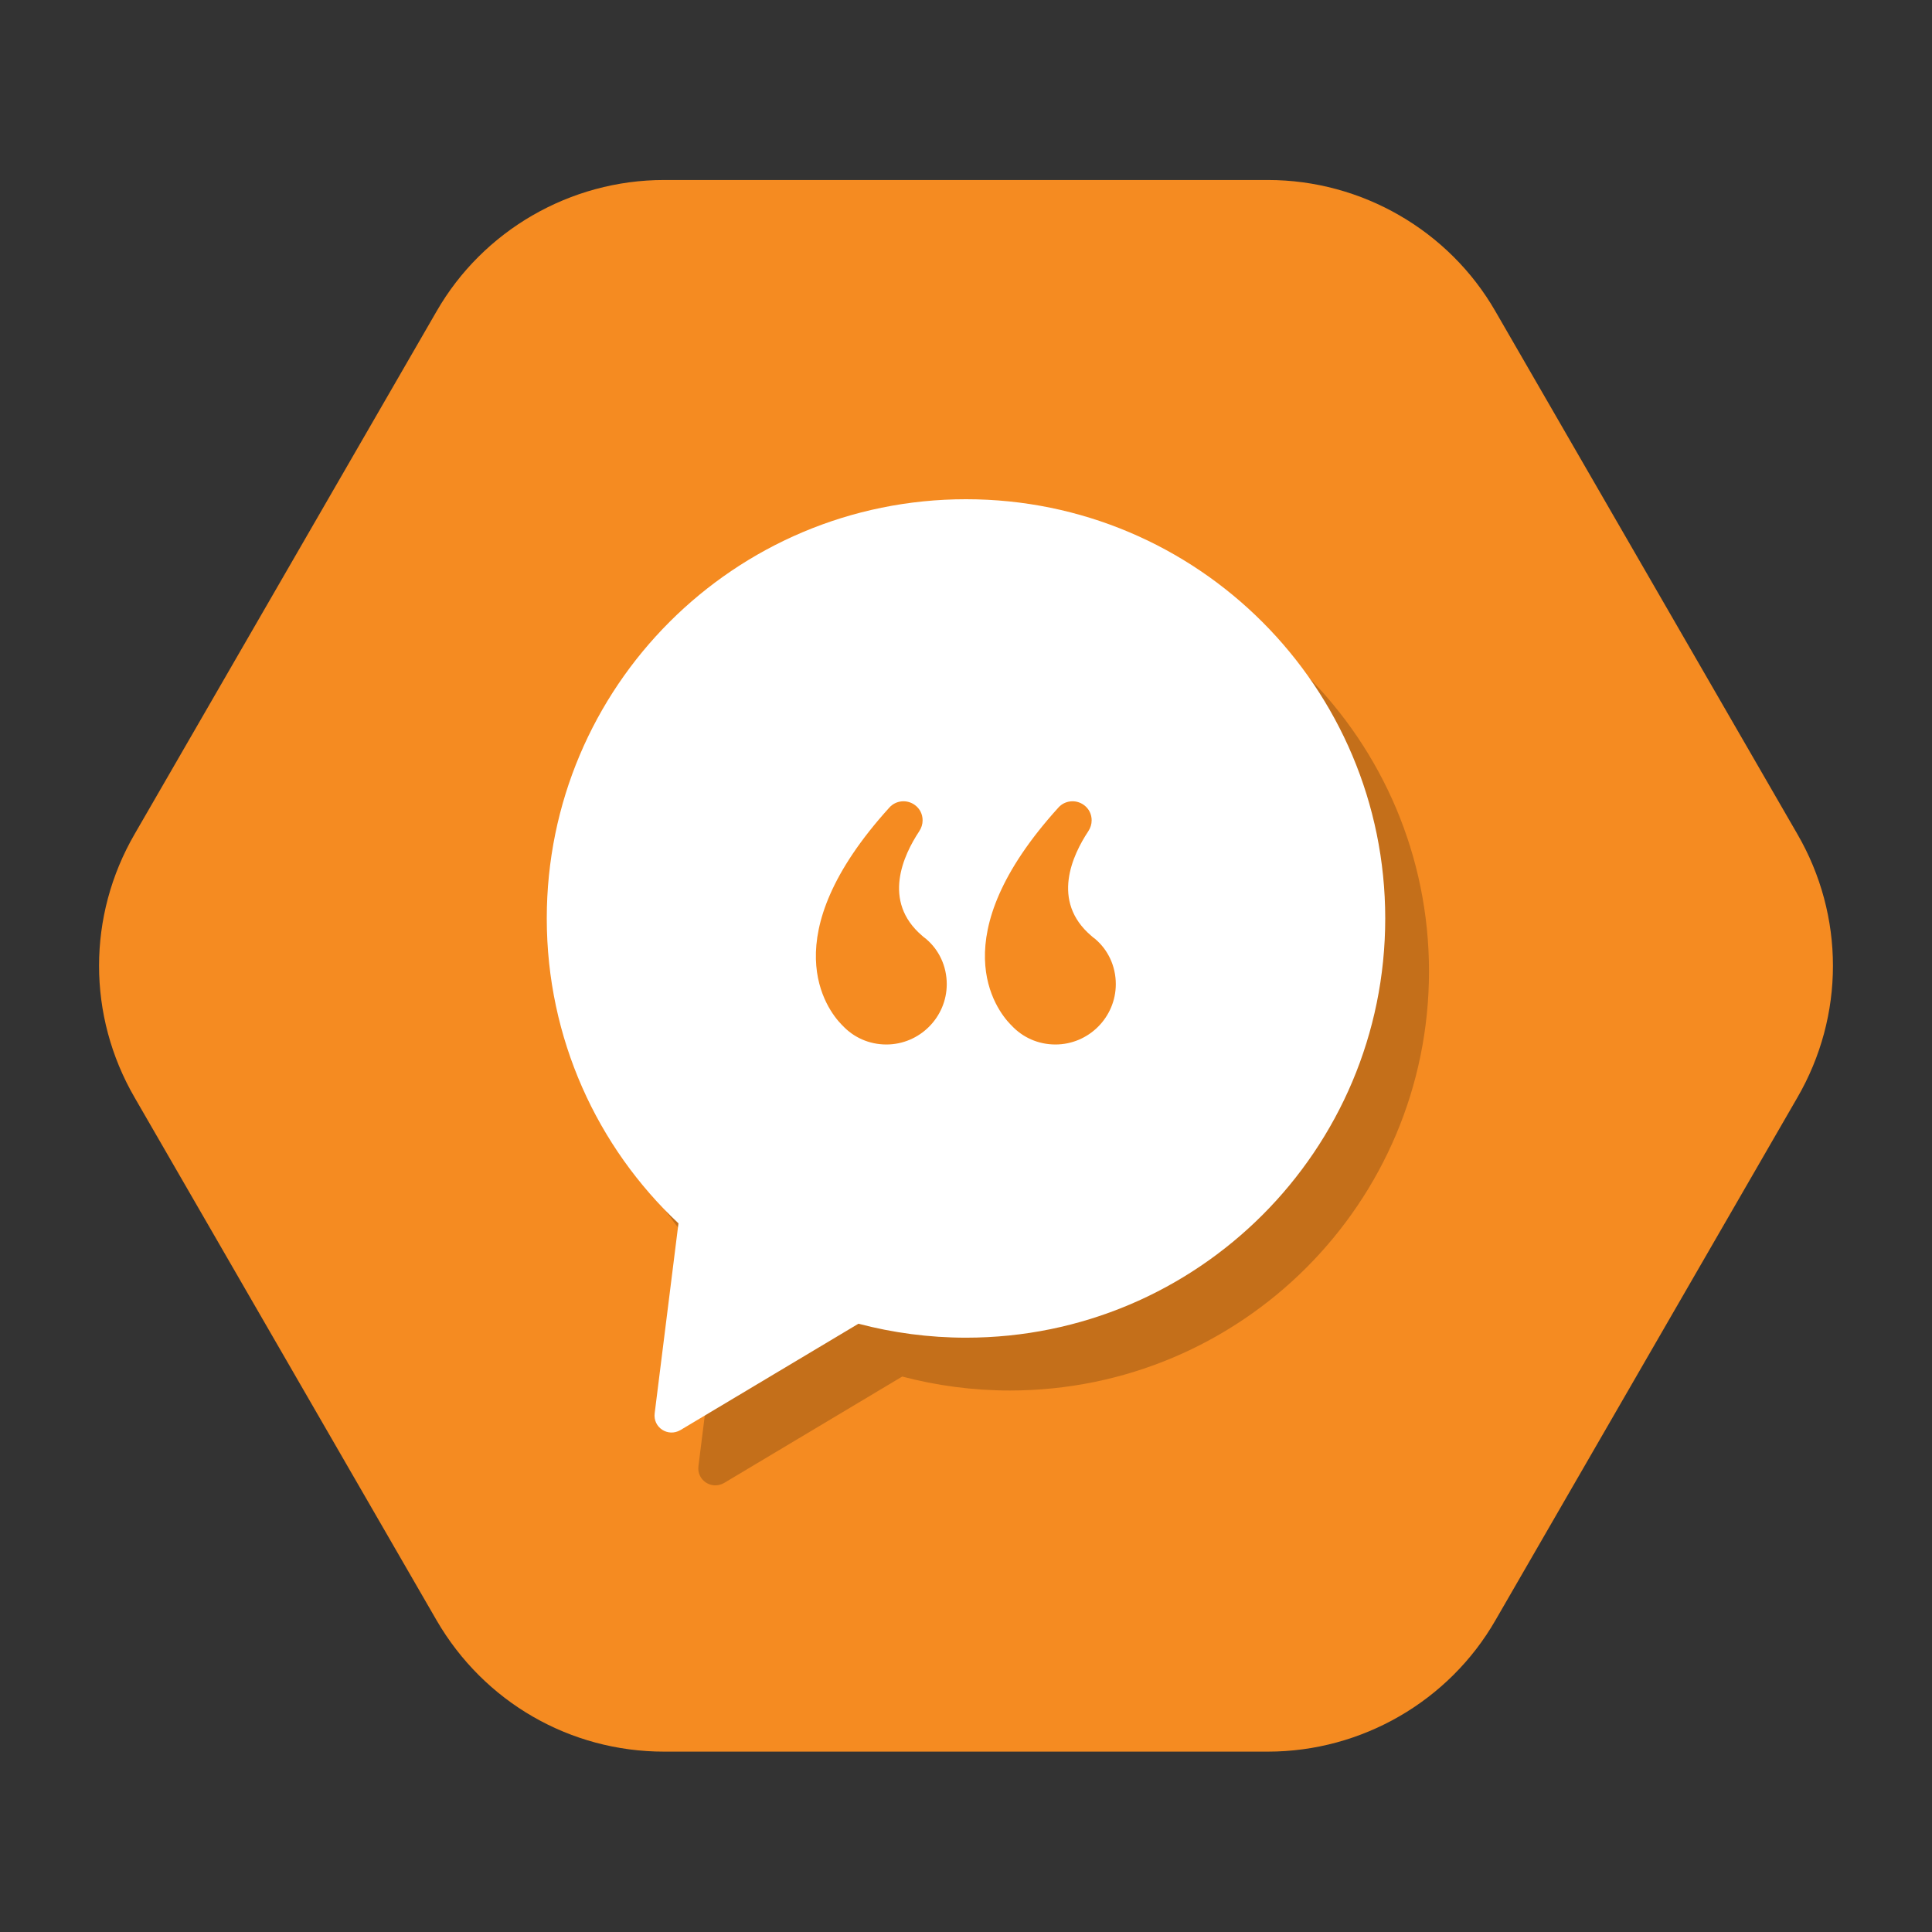
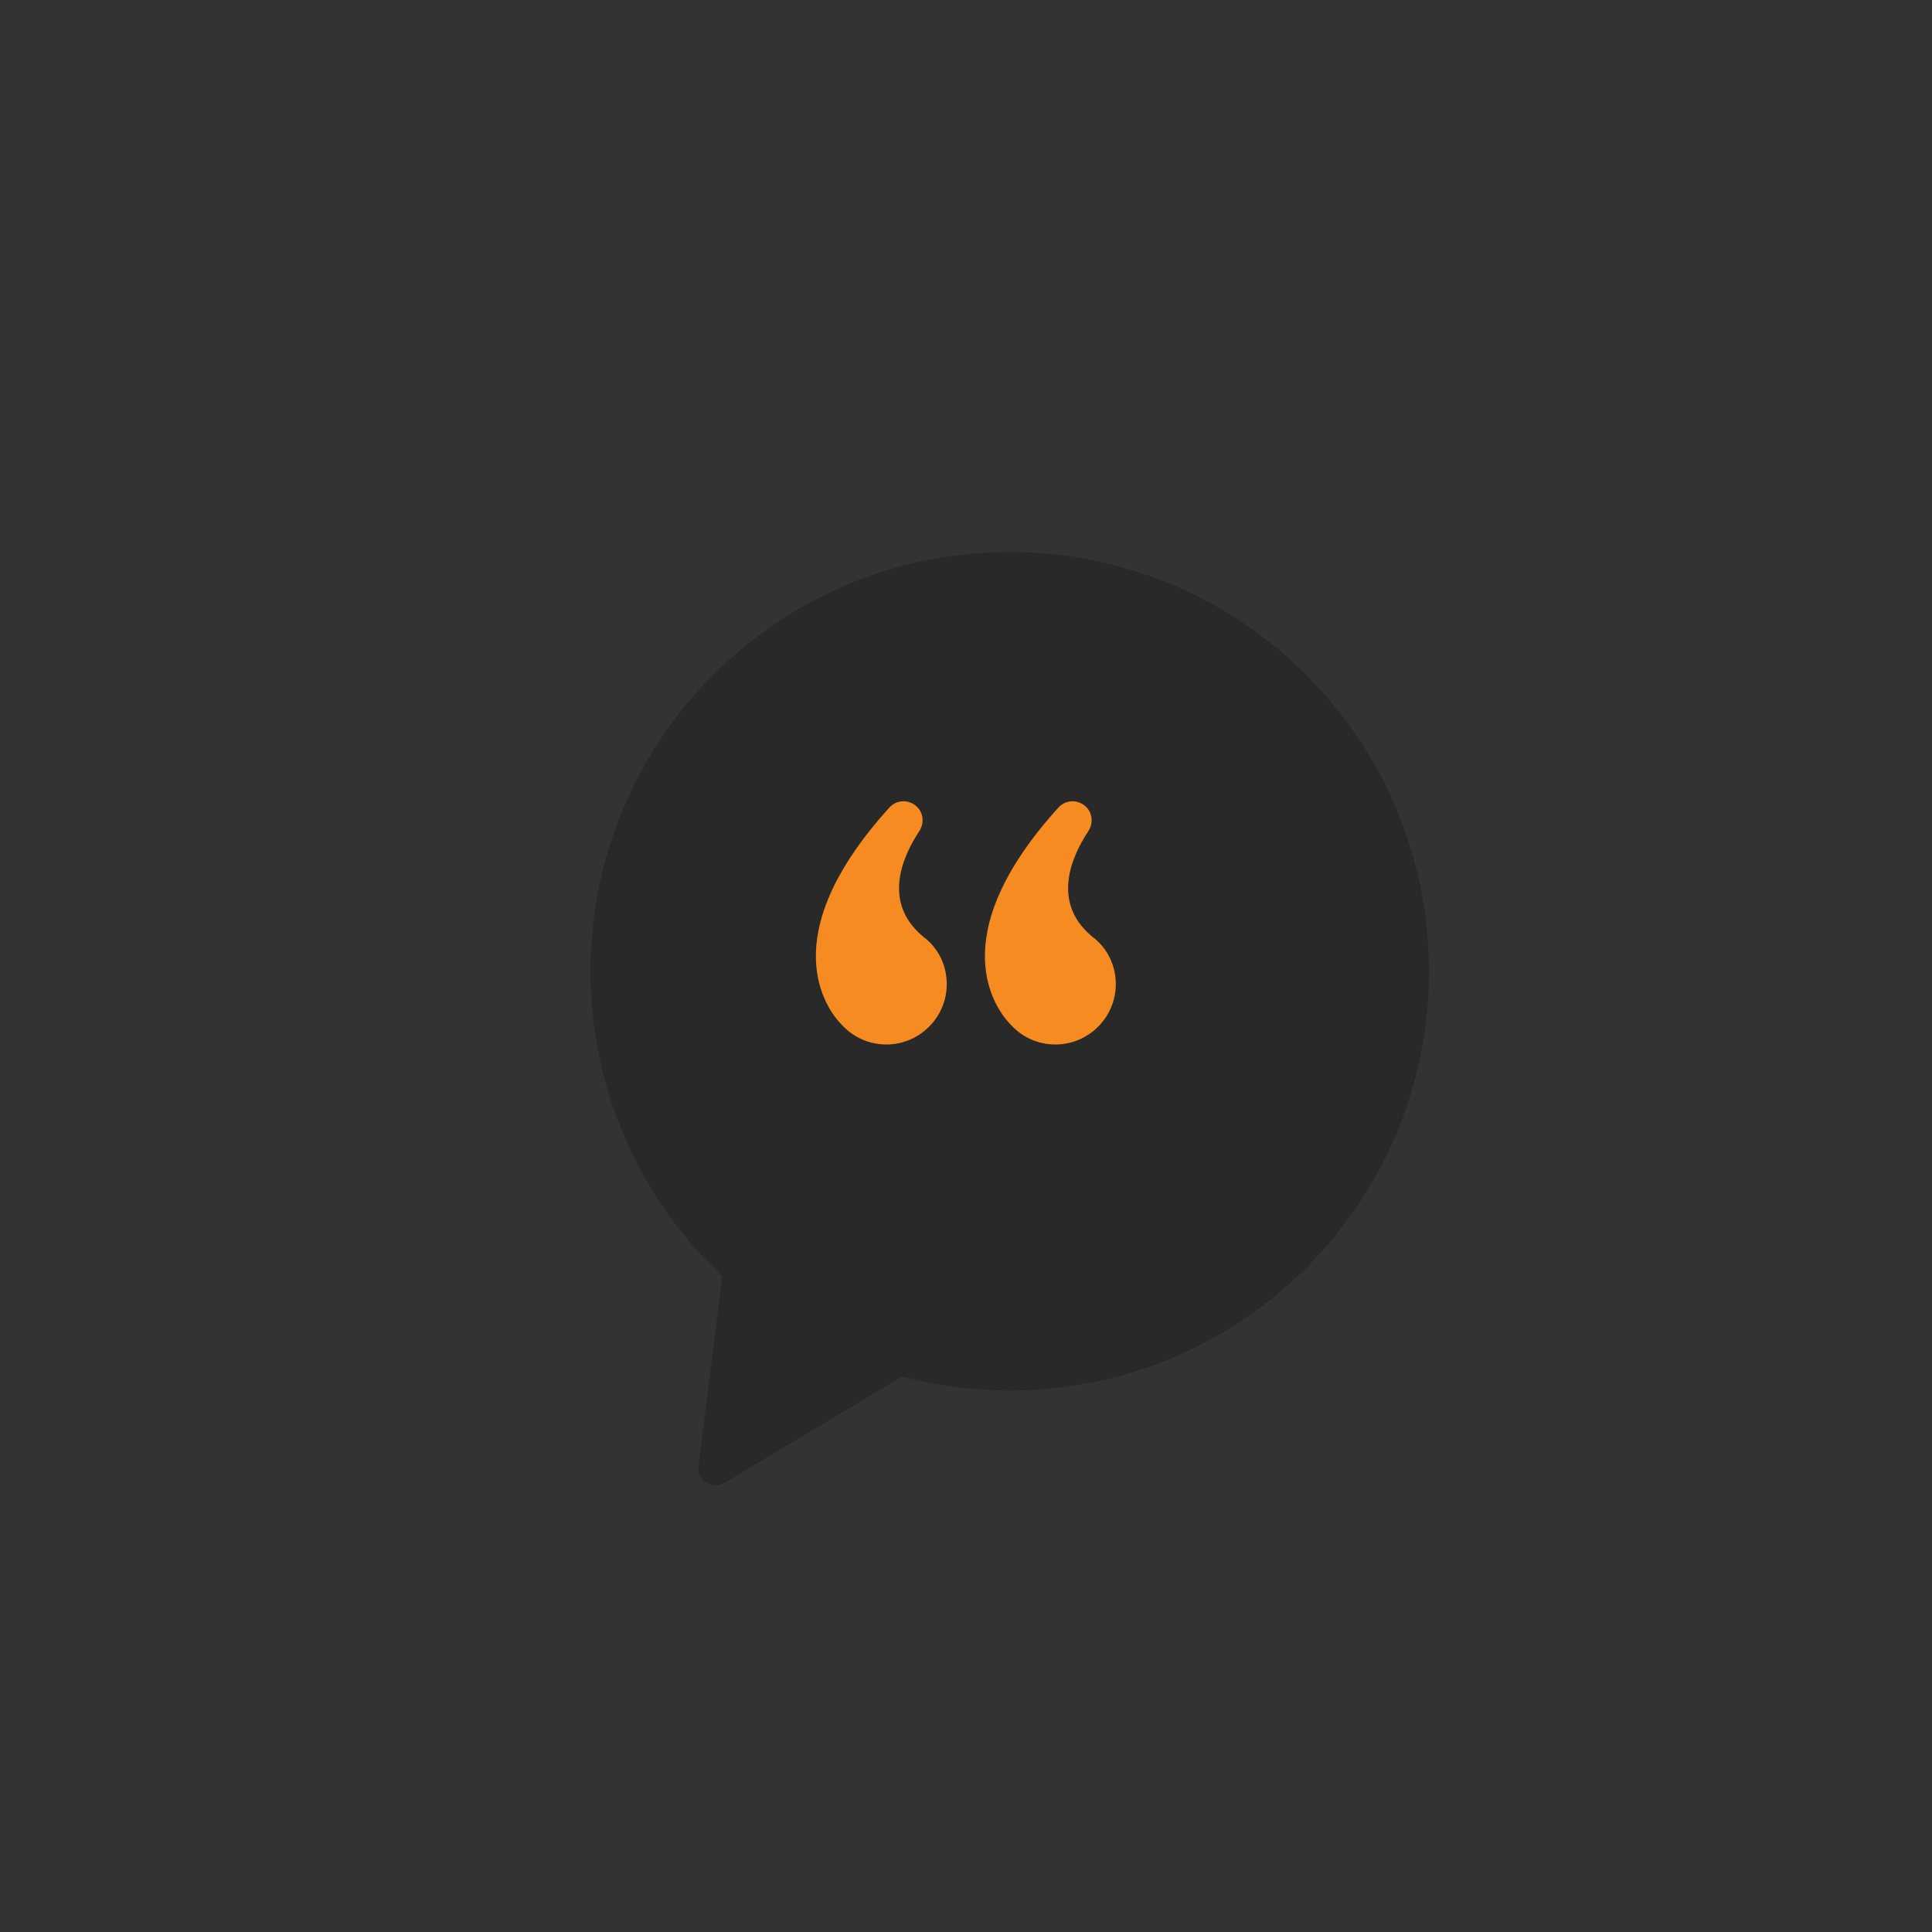
<svg xmlns="http://www.w3.org/2000/svg" version="1.1" id="Layer_1" x="0px" y="0px" viewBox="0 0 512 512" style="enable-background:new 0 0 512 512;" xml:space="preserve" width="512" height="512">
  <rect x="0" y="0" width="512" height="512" fill="#333333" stroke="none" />
  <style type="text/css">
	.st0{fill:#f58b21;}
	.st1{opacity:0.2;enable-background:new    ;}
	.st2{fill:#FFFFFF;}
</style>
-   <path class="st0" d="M336,47.7H176c-24.9,0-48,13.4-60.3,34.8L35.7,221c-12.6,21.7-12.6,48.2,0,69.9l80,138.5  c12.6,21.7,35.4,34.8,60.3,34.8h160c24.9,0,48-13.4,60.3-34.8l80-138.5c12.6-21.7,12.6-48.2,0-69.9l-80-138.5  C384,61.1,360.9,47.7,336,47.7z" />
  <g>
    <path class="st1" d="M378.7,257.4c0,61.4-49.7,111.1-111.1,111.1c-9.8,0-19.4-1.3-28.5-3.7L191.9,393c-3.3,1.9-7.3-0.7-6.8-4.5   l6.3-50.3c-21.5-20.2-34.9-49-34.9-80.8c0-61.4,49.7-111.1,111.1-111.1S378.7,196.1,378.7,257.4z" />
-     <path class="st2" d="M367.1,243.4c0,61.4-49.7,111.1-111.1,111.1c-9.8,0-19.4-1.3-28.5-3.7L180.3,379c-3.3,1.9-7.3-0.7-6.8-4.5   l6.3-50.3c-21.5-20.2-34.9-49-34.9-80.8c0-61.4,49.7-111.1,111.1-111.1S367.1,182.1,367.1,243.4z" />
  </g>
  <g>
    <path class="st0" d="M250.9,260.8c0,8.8-7.2,16-16,16c-4.6,0-8.7-1.9-11.6-5c-0.1-0.1-0.2-0.2-0.3-0.3   c-3.8-3.9-18.5-23.1,12.7-57.5c1.7-1.9,4.6-2.2,6.7-0.7c1.4,1,2.1,2.5,2.1,4.1c0,1-0.3,2-0.9,2.9c-4.1,6.2-10,18.5,0.8,27.7   c0.3,0.3,0.6,0.5,1,0.8c0,0,0.1,0,0.1,0.1C248.8,251.7,250.9,256,250.9,260.8z" />
    <path class="st0" d="M295.7,260.8c0,8.8-7.2,16-16,16c-4.6,0-8.7-1.9-11.6-5c-0.1-0.1-0.2-0.2-0.3-0.3   c-3.8-3.9-18.5-23.1,12.7-57.5c1.7-1.9,4.6-2.2,6.7-0.7c1.4,1,2.1,2.5,2.1,4.1c0,1-0.3,2-0.9,2.9c-4.1,6.2-10,18.5,0.8,27.7   c0.3,0.3,0.6,0.5,1,0.8c0,0,0.1,0,0.1,0.1C293.6,251.7,295.7,256,295.7,260.8z" />
  </g>
</svg>